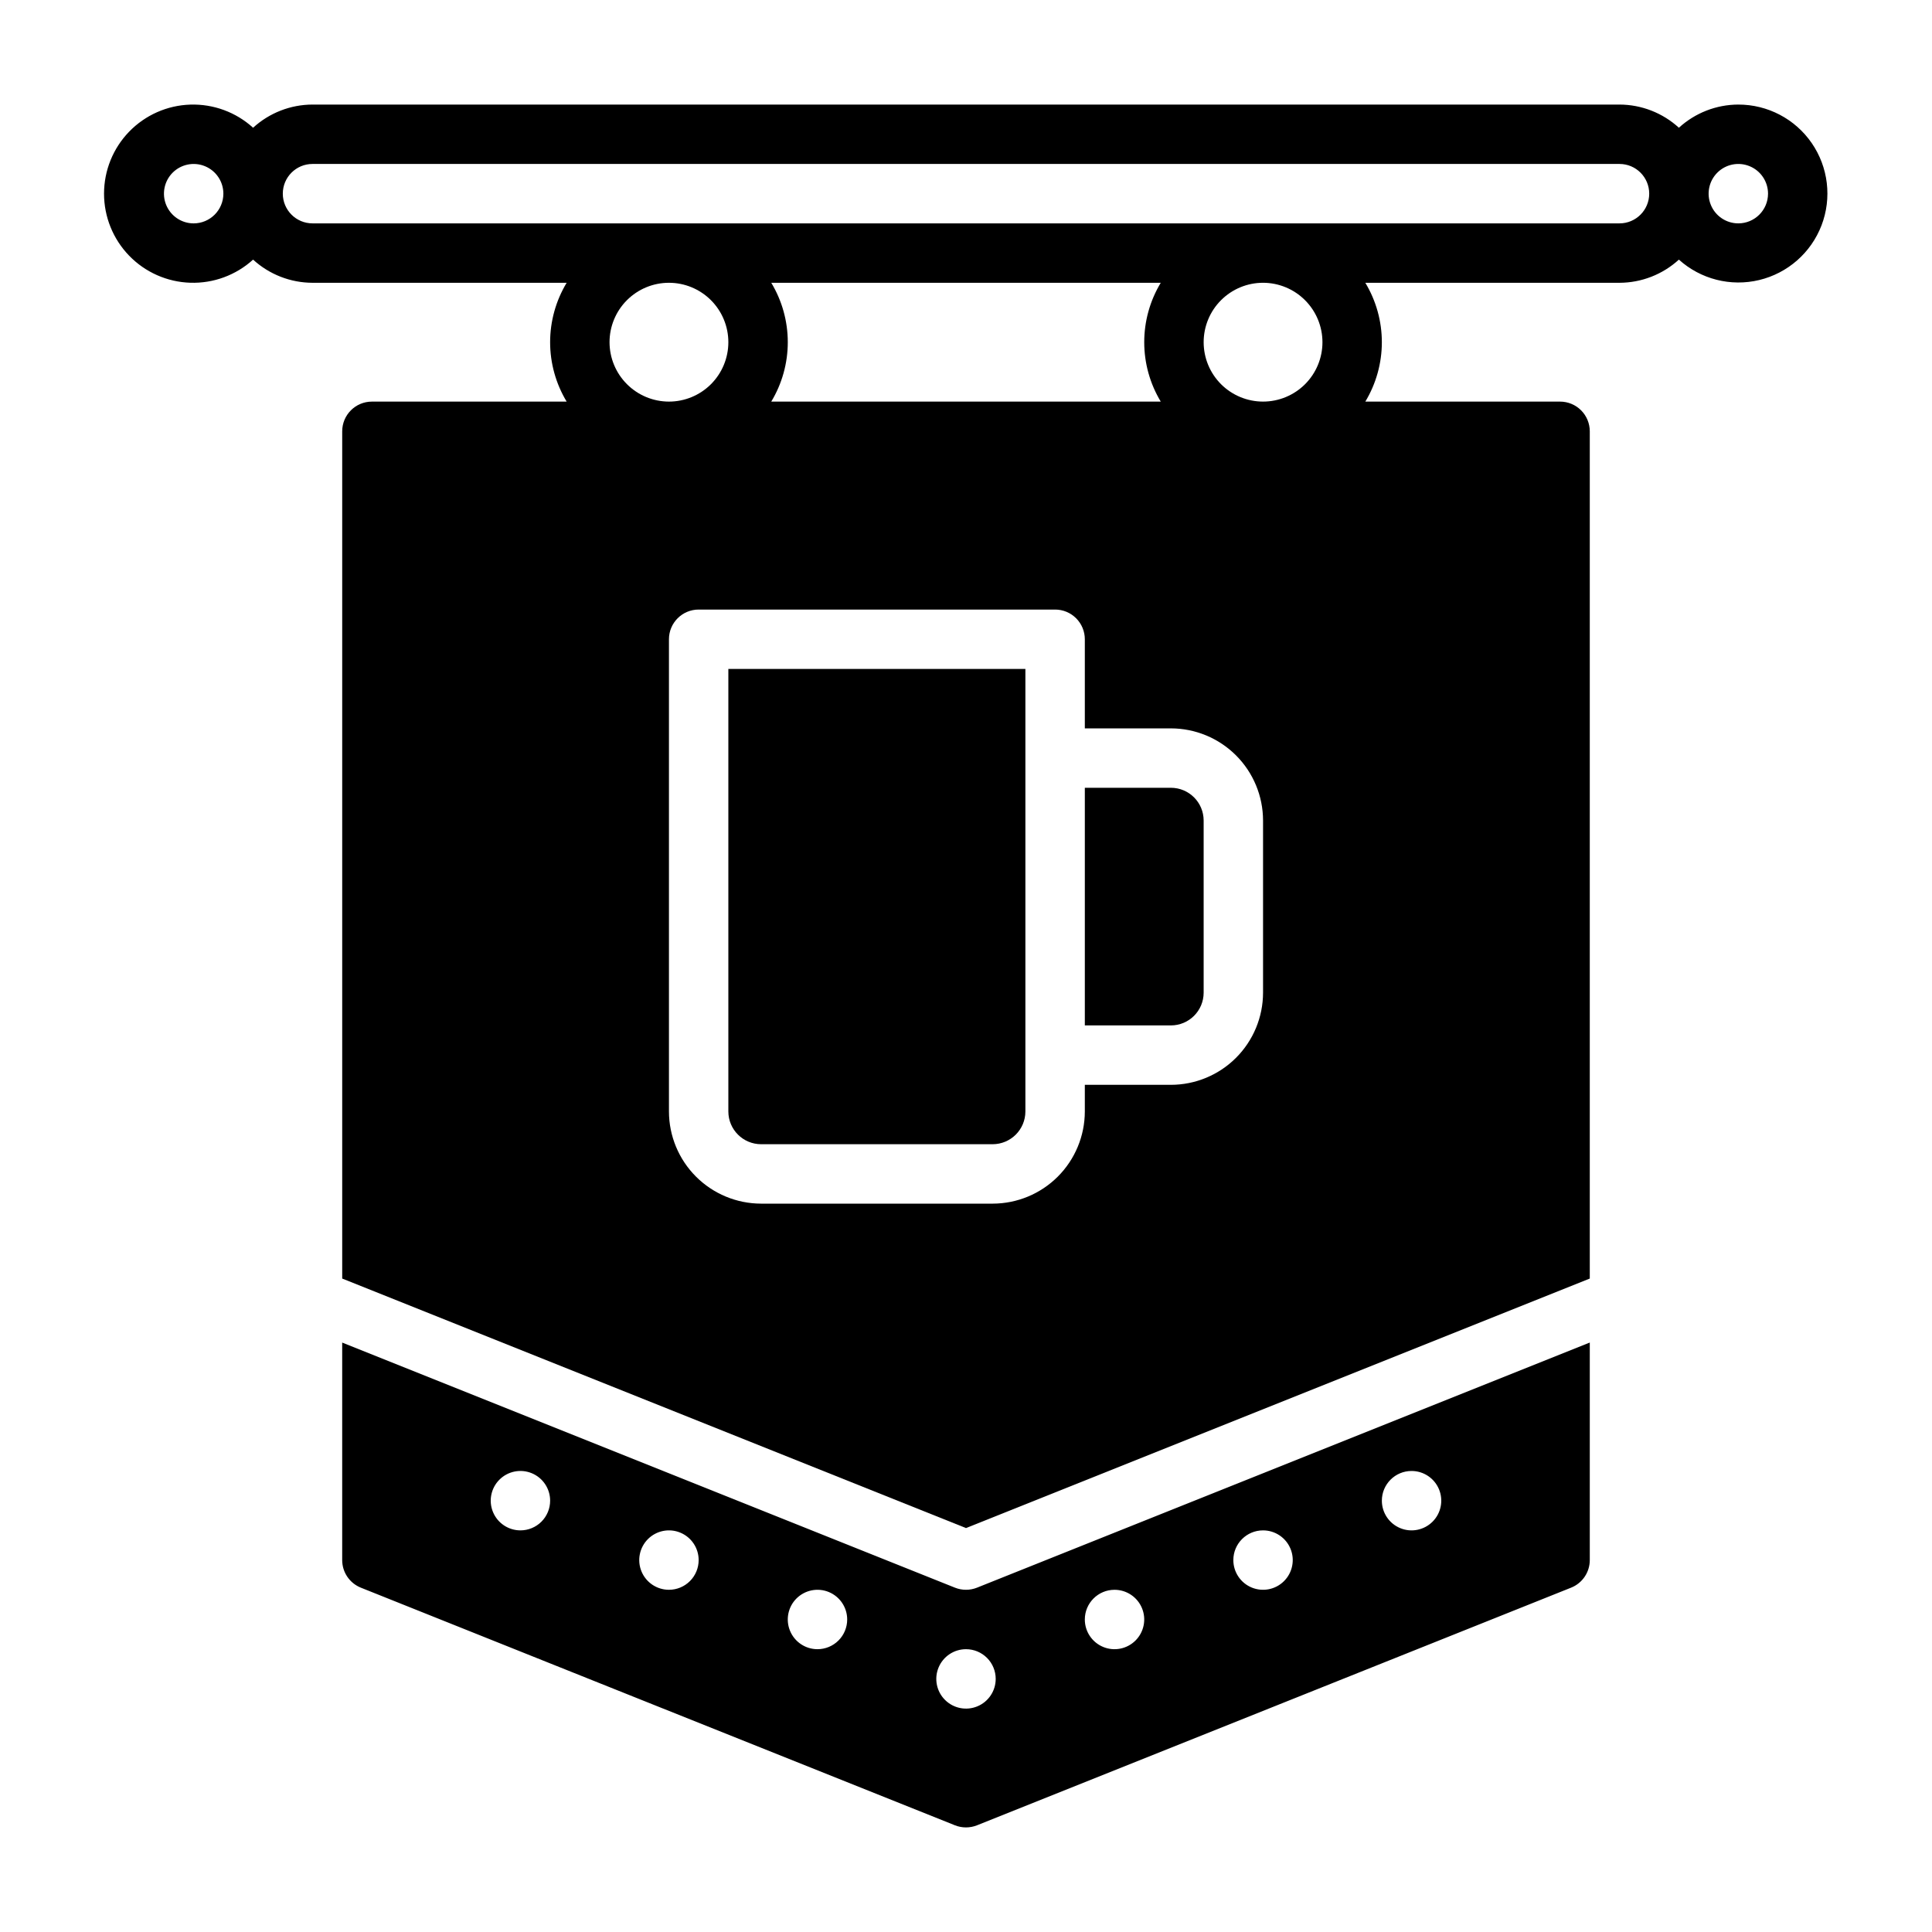
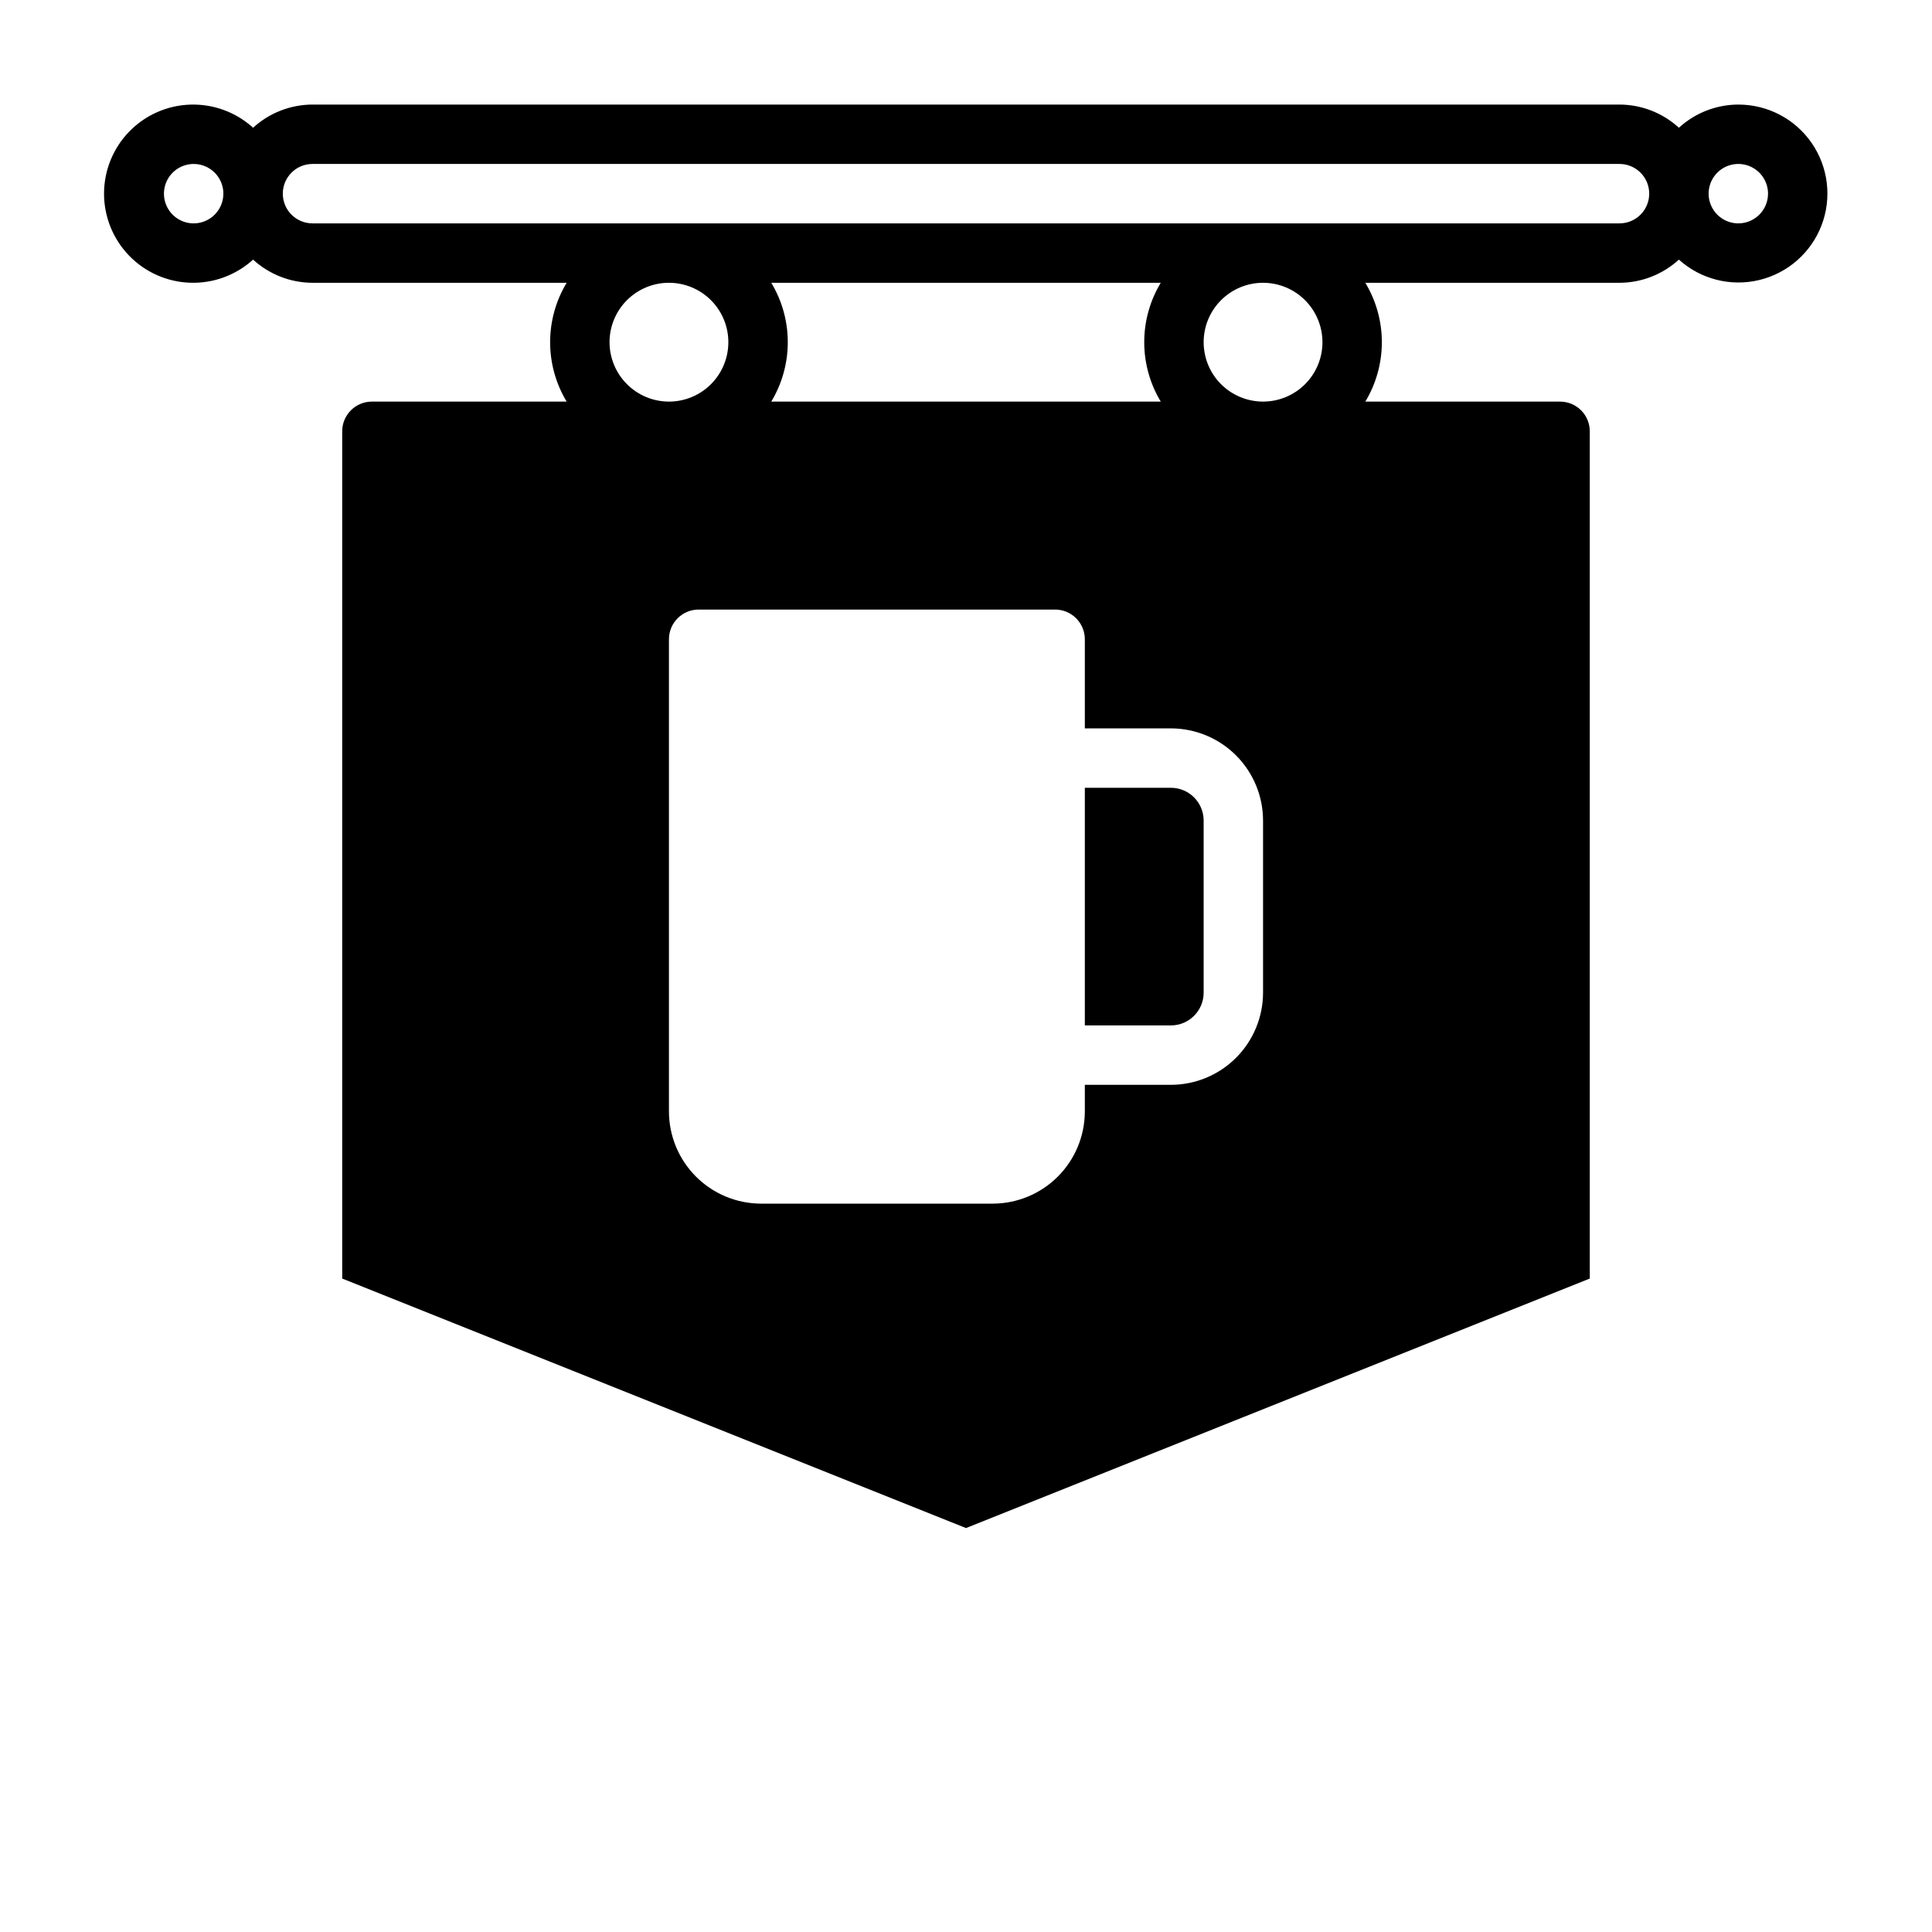
<svg xmlns="http://www.w3.org/2000/svg" fill="#000000" width="800px" height="800px" version="1.1" viewBox="144 144 512 512">
  <g>
-     <path d="m337.02 438.55c0.004 4.793 3.891 8.676 8.684 8.68h61.355-0.004c4.793-0.004 8.68-3.887 8.684-8.68v-117.27h-78.719z" />
    <path d="m454.3 352.77h-22.809v62.977h22.809c4.793-0.004 8.676-3.887 8.68-8.68v-45.617c-0.004-4.793-3.887-8.676-8.68-8.68z" />
-     <path d="m400 565.31c-1.004 0-1.996-0.191-2.926-0.562l-162.39-64.953v57.641c0 3.219 1.957 6.113 4.945 7.312l157.44 62.977c1.879 0.746 3.973 0.746 5.848 0l157.44-62.977c2.992-1.195 4.953-4.09 4.953-7.312v-57.645l-162.39 64.957c-0.93 0.371-1.922 0.562-2.922 0.562zm-118.08-15.746c-3.184 0-6.055-1.918-7.273-4.859-1.219-2.941-0.543-6.328 1.707-8.578s5.637-2.926 8.578-1.707c2.941 1.219 4.859 4.09 4.859 7.273 0 2.086-0.828 4.09-2.305 5.566-1.477 1.477-3.477 2.305-5.566 2.305zm39.359 15.742v0.004c-3.184 0-6.055-1.918-7.273-4.859s-0.543-6.328 1.707-8.582c2.254-2.25 5.637-2.922 8.578-1.703 2.941 1.215 4.859 4.086 4.859 7.269 0 2.09-0.828 4.09-2.305 5.566-1.477 1.477-3.477 2.309-5.566 2.309zm39.359 15.742v0.004c-3.184 0-6.051-1.918-7.269-4.859-1.219-2.941-0.547-6.328 1.703-8.578 2.254-2.25 5.641-2.926 8.582-1.707s4.859 4.09 4.859 7.273c0 2.086-0.832 4.09-2.309 5.566s-3.477 2.305-5.566 2.305zm157.44-47.23v0.004c3.184 0 6.055 1.918 7.273 4.859s0.547 6.328-1.707 8.578c-2.25 2.25-5.637 2.926-8.578 1.707s-4.859-4.09-4.859-7.273c0-4.348 3.523-7.871 7.871-7.871zm-39.359 15.742v0.004c3.184 0 6.055 1.918 7.273 4.859 1.219 2.941 0.543 6.328-1.707 8.578-2.25 2.254-5.637 2.926-8.578 1.707-2.941-1.219-4.859-4.09-4.859-7.273 0-4.348 3.523-7.871 7.871-7.871zm-39.359 15.742v0.008c3.184 0 6.055 1.918 7.273 4.859s0.543 6.324-1.707 8.578c-2.254 2.25-5.637 2.926-8.578 1.707s-4.859-4.09-4.859-7.273c0-4.348 3.523-7.871 7.871-7.871zm-31.488 23.617v0.004c0 3.184-1.918 6.055-4.859 7.273-2.941 1.219-6.328 0.547-8.578-1.707-2.254-2.25-2.926-5.637-1.707-8.578 1.219-2.941 4.09-4.859 7.273-4.859 2.086 0 4.09 0.828 5.566 2.305 1.477 1.477 2.305 3.481 2.305 5.566z" />
    <path d="m604.67 171.71c-5.828 0.016-11.441 2.207-15.746 6.141-4.301-3.934-9.914-6.125-15.742-6.141h-346.37c-5.828 0.016-11.441 2.207-15.742 6.141-4.539-4.125-10.504-6.324-16.637-6.129-6.129 0.195-11.941 2.766-16.211 7.172-4.266 4.406-6.652 10.297-6.652 16.43 0 6.137 2.387 12.027 6.652 16.434 4.269 4.406 10.082 6.977 16.211 7.172 6.133 0.195 12.098-2.004 16.637-6.129 4.301 3.934 9.914 6.125 15.742 6.141h67.355c-2.863 4.754-4.379 10.195-4.379 15.746 0 5.547 1.516 10.992 4.379 15.742h-51.609c-4.348 0-7.871 3.523-7.871 7.871v224.53l165.31 66.125 165.31-66.125v-224.53c0-2.086-0.832-4.09-2.309-5.566-1.477-1.477-3.477-2.305-5.566-2.305h-51.609c2.863-4.75 4.379-10.195 4.379-15.742 0-5.551-1.516-10.992-4.379-15.746h67.355c5.828-0.016 11.441-2.207 15.742-6.141 5.773 5.203 13.734 7.227 21.289 5.41 7.555-1.816 13.73-7.234 16.512-14.488 2.777-7.254 1.805-15.414-2.602-21.812-4.41-6.398-11.684-10.211-19.453-10.199zm-409.35 31.488c-3.184 0-6.051-1.918-7.269-4.859s-0.547-6.328 1.703-8.582c2.254-2.25 5.641-2.922 8.582-1.703s4.859 4.086 4.859 7.269c-0.004 4.348-3.527 7.871-7.875 7.875zm110.21 31.488h0.004c0-4.176 1.656-8.18 4.609-11.133 2.953-2.953 6.957-4.613 11.133-4.613 4.176 0 8.18 1.66 11.133 4.613 2.953 2.953 4.613 6.957 4.613 11.133s-1.66 8.18-4.613 11.133c-2.953 2.949-6.957 4.609-11.133 4.609-4.172-0.004-8.176-1.664-11.125-4.617-2.953-2.949-4.613-6.953-4.617-11.125zm42.852-15.742 103.23-0.004c-2.863 4.754-4.379 10.195-4.379 15.746 0 5.547 1.516 10.992 4.379 15.742h-103.22c2.867-4.75 4.379-10.195 4.379-15.742 0-5.551-1.512-10.992-4.379-15.746zm130.34 188.12c-0.008 6.477-2.582 12.684-7.16 17.262-4.578 4.582-10.789 7.156-17.262 7.164h-22.809v7.066-0.004c-0.008 6.477-2.586 12.684-7.164 17.266-4.578 4.578-10.789 7.152-17.266 7.16h-61.352c-6.477-0.008-12.688-2.582-17.266-7.164-4.578-4.578-7.156-10.785-7.164-17.262v-125.14c0-4.348 3.523-7.871 7.871-7.871h94.465c2.09 0 4.09 0.828 5.566 2.305 1.477 1.477 2.309 3.481 2.309 5.566v23.617h22.809c6.473 0.004 12.684 2.582 17.262 7.16s7.152 10.785 7.16 17.262zm15.742-172.38c0 4.176-1.656 8.18-4.609 11.133-2.953 2.949-6.957 4.609-11.133 4.609s-8.18-1.66-11.133-4.609c-2.953-2.953-4.609-6.957-4.609-11.133s1.656-8.18 4.609-11.133c2.953-2.953 6.957-4.613 11.133-4.613 4.176 0.008 8.176 1.668 11.125 4.617 2.953 2.953 4.613 6.953 4.617 11.129zm78.723-31.488h-346.37c-4.348 0-7.871-3.527-7.871-7.875 0-4.348 3.523-7.871 7.871-7.871h346.37c4.348 0 7.871 3.523 7.871 7.871 0 4.348-3.523 7.875-7.871 7.875zm31.488 0c-3.184 0-6.055-1.918-7.273-4.859s-0.547-6.328 1.707-8.582c2.25-2.25 5.637-2.922 8.578-1.703s4.859 4.086 4.859 7.269c-0.004 4.348-3.523 7.871-7.871 7.875z" />
  </g>
</svg>